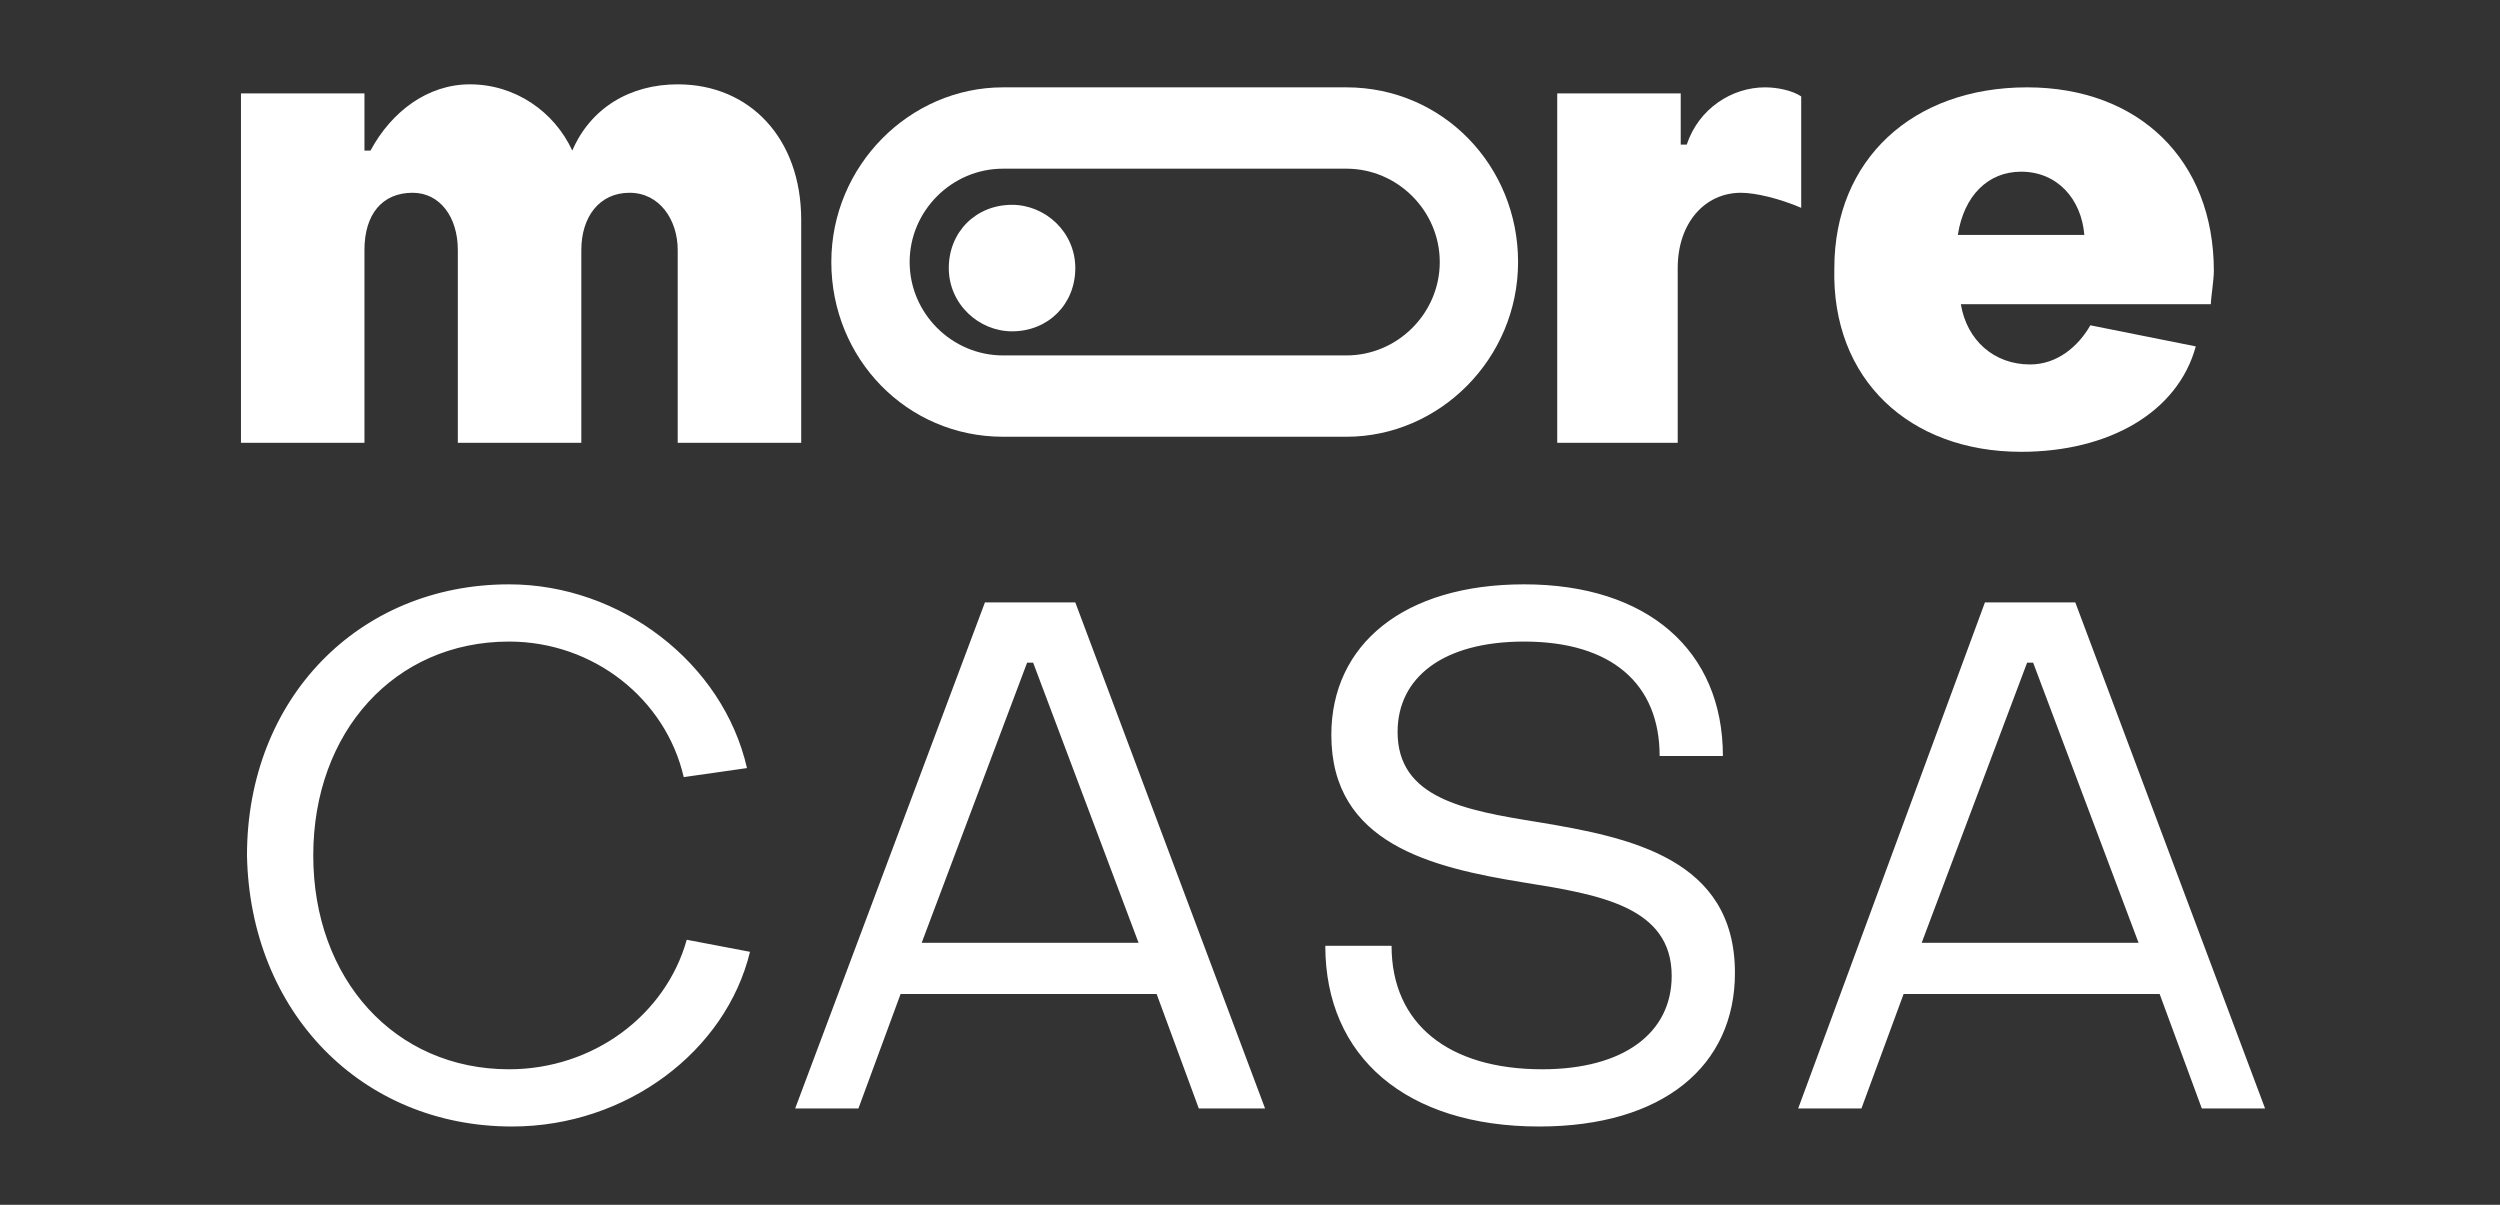
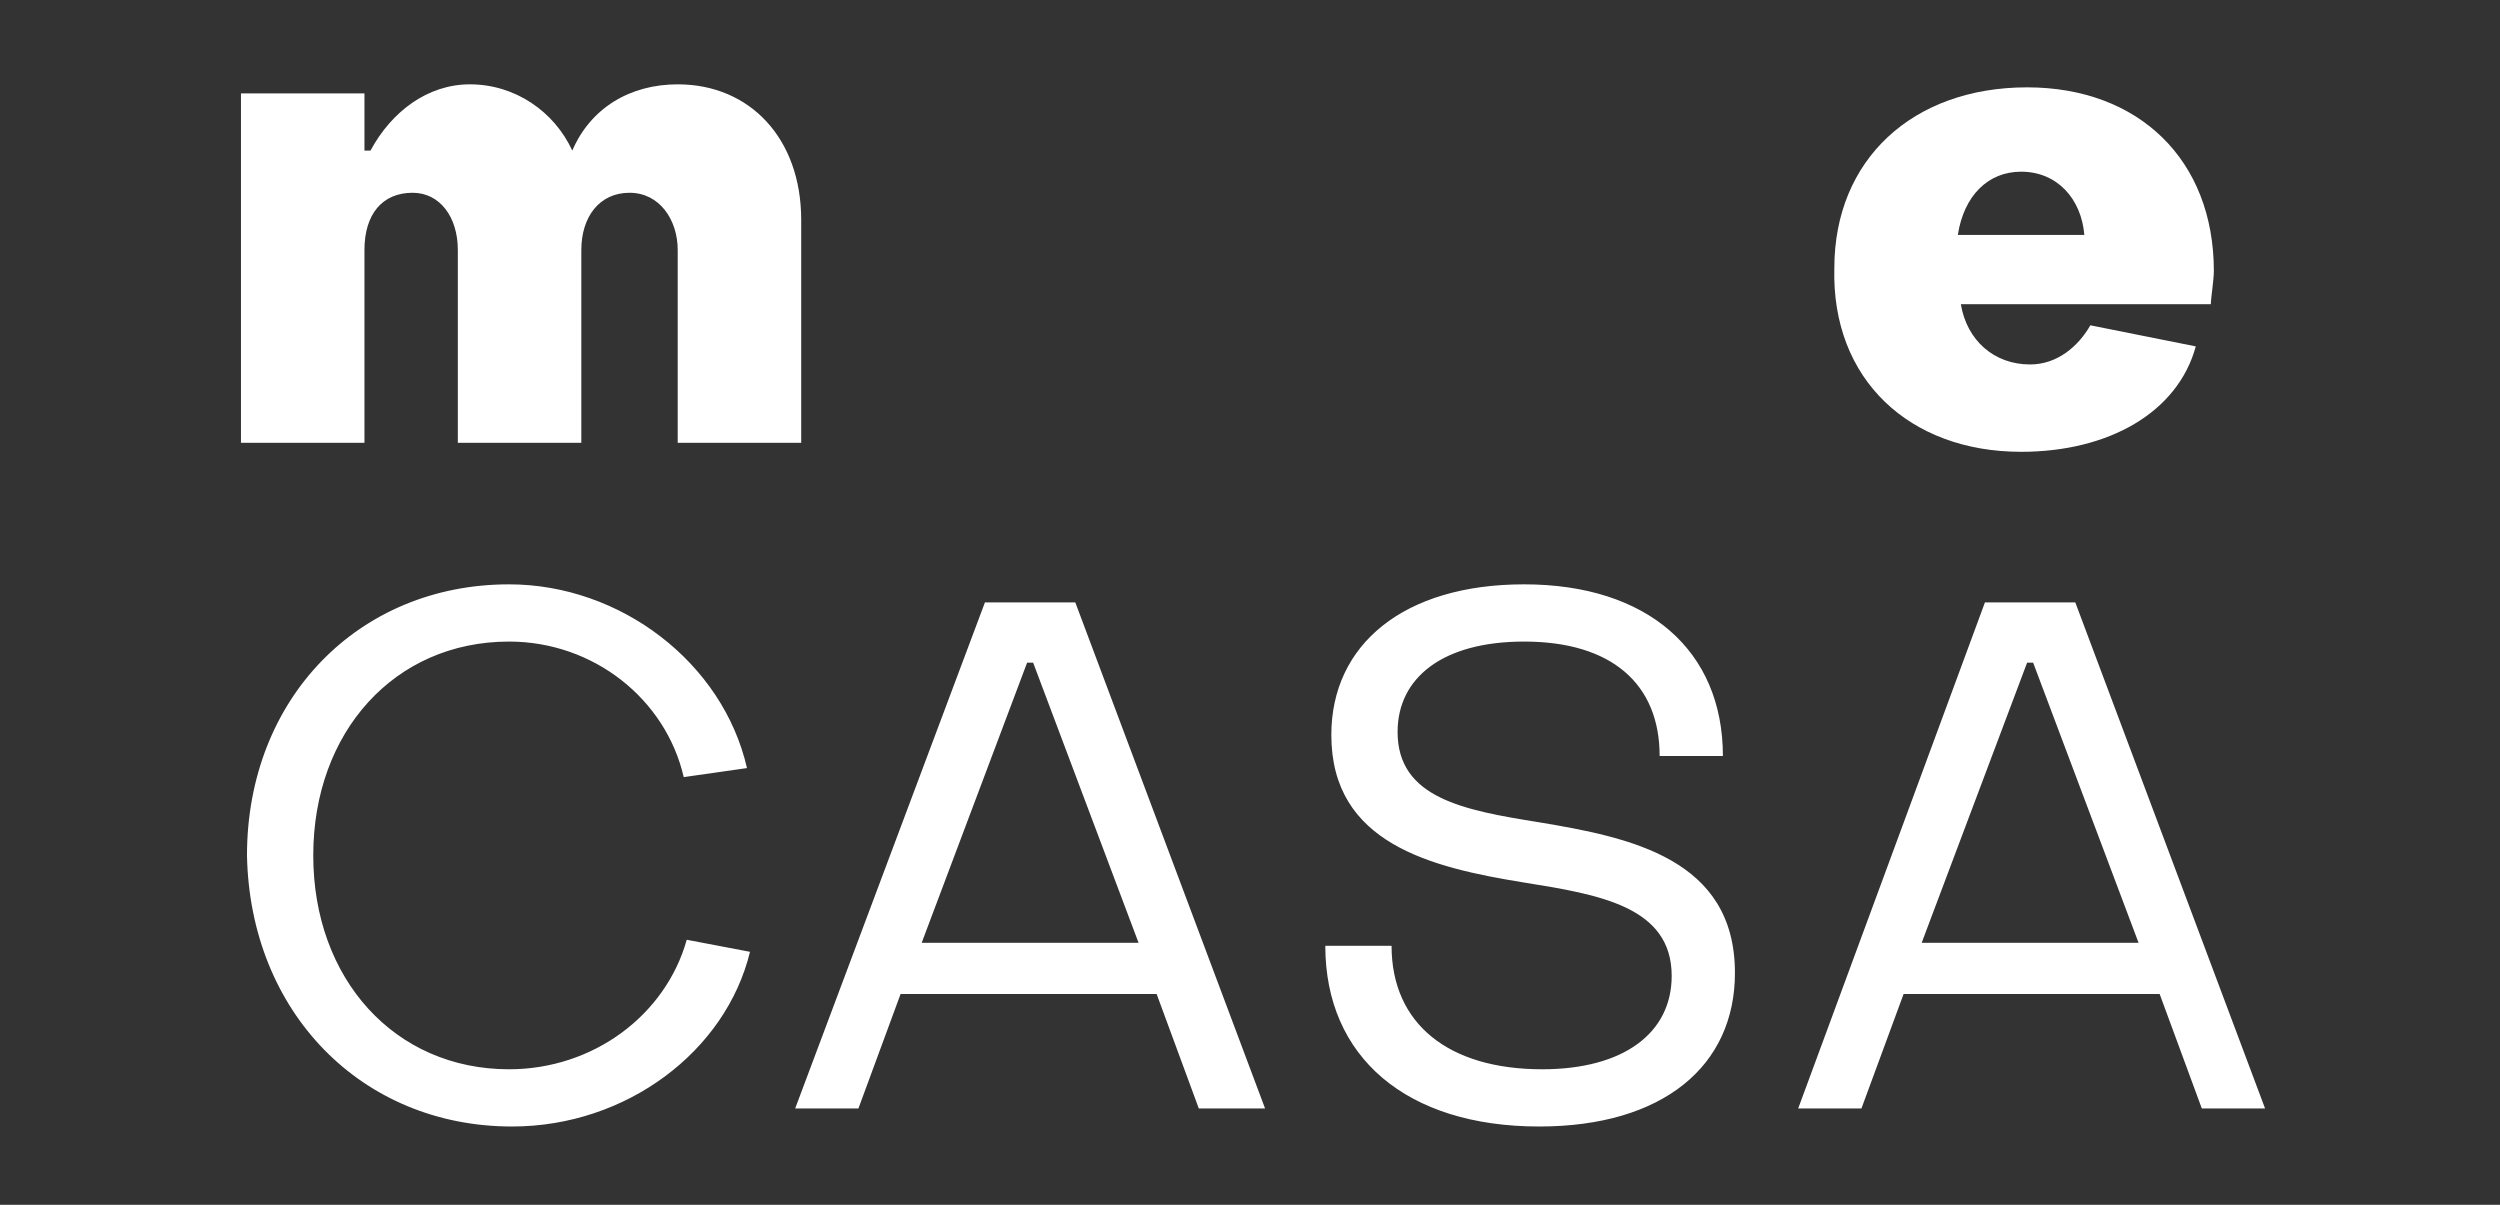
<svg xmlns="http://www.w3.org/2000/svg" version="1.1" id="Layer_1" x="0px" y="0px" viewBox="0 0 83 40" style="enable-background:new 0 0 83 40;" xml:space="preserve">
  <rect x="0" y="0" width="83" height="40" fill="#333333" stroke="none" />
  <style type="text/css">
	.st0{fill:#FFFFFF;}
	.st1{fill-rule:evenodd;clip-rule:evenodd;fill:#FFFFFF;}
</style>
  <path class="st0" d="M8,14.7h4.1V8.3c0-1.2,0.6-1.9,1.6-1.9c0.9,0,1.5,0.8,1.5,1.9v6.4h4.1V8.3c0-1.1,0.6-1.9,1.6-1.9  c1,0,1.6,0.9,1.6,1.9v6.4h4.1V7.3c0-2.7-1.7-4.5-4.1-4.5c-1.6,0-2.9,0.8-3.5,2.2H19c-0.6-1.3-1.9-2.2-3.4-2.2  c-1.4,0-2.6,0.9-3.3,2.2h-0.2V3.1H8V14.7z" />
-   <path class="st0" d="M51.6,14.7h4.1V8.9c0-1.5,0.9-2.5,2.1-2.5c0.5,0,1.3,0.2,2,0.5V3.2C59.5,3,59,2.9,58.6,2.9  c-1.1,0-2.2,0.7-2.6,1.9h-0.2V3.1h-4.1V14.7z" />
  <path class="st0" d="M67.1,15c2.9,0,5.2-1.3,5.8-3.5l-3.5-0.7c-0.4,0.7-1.1,1.3-2,1.3c-1.2,0-2.1-0.8-2.3-2h8.3  c0-0.2,0.1-0.8,0.1-1.1c0-3.7-2.5-6.1-6.2-6.1c-3.8,0-6.4,2.4-6.4,6C60.8,12.6,63.4,15,67.1,15z M65,7.8c0.2-1.3,1-2.1,2.1-2.1  c1.2,0,2,0.9,2.1,2.1H65z" />
-   <path class="st1" d="M33.3,2.9c-3.1,0-5.7,2.6-5.7,5.8c0,3.2,2.5,5.8,5.7,5.8h11.4c3.1,0,5.7-2.6,5.7-5.8c0-3.2-2.5-5.8-5.7-5.8  H33.3z M33.3,5.6c-1.7,0-3.1,1.4-3.1,3.1s1.4,3.1,3.1,3.1h11.4c1.7,0,3.1-1.4,3.1-3.1s-1.4-3.1-3.1-3.1H33.3z" />
-   <path class="st0" d="M35.7,8.9c0,1.2-0.9,2.1-2.1,2.1c-1.1,0-2.1-0.9-2.1-2.1c0-1.2,0.9-2.1,2.1-2.1C34.7,6.8,35.7,7.7,35.7,8.9z" />
  <path class="st0" d="M17,37.4c3.8,0,7.1-2.5,7.9-5.8l-2.1-0.4c-0.7,2.5-3.1,4.3-5.9,4.3c-3.8,0-6.5-3-6.5-7.1c0-4.1,2.7-7.1,6.5-7.1  c2.8,0,5.2,1.9,5.8,4.5l2.1-0.3c-0.8-3.5-4.2-6.1-7.9-6.1c-5,0-8.7,3.8-8.7,9C8.3,33.6,12,37.4,17,37.4z M26.4,36.8h2.1l1.4-3.8h8.5  l1.4,3.8H42L35.7,20h-3L26.4,36.8z M30.6,31.3l3.5-9.3h0.2l3.5,9.3H30.6z M51.1,37.4c4.1,0,6.5-2,6.5-5.1c0-3.8-3.5-4.5-6.5-5  c-2.5-0.4-4.7-0.8-4.7-3c0-1.8,1.5-3,4.2-3c2.9,0,4.5,1.4,4.5,3.8h2.1c0-3.5-2.5-5.7-6.6-5.7c-4,0-6.4,2-6.4,5  c0,3.6,3.3,4.4,6.4,4.9c2.5,0.4,4.9,0.8,4.9,3.1c0,1.9-1.6,3.1-4.3,3.1c-3.1,0-5-1.5-5-4.1H44C44,35.1,46.7,37.4,51.1,37.4z   M59.7,36.8h2.1l1.4-3.8h8.5l1.4,3.8h2.1L68.9,20h-3L59.7,36.8z M63.8,31.3l3.5-9.3h0.2l3.5,9.3H63.8z" />
</svg>